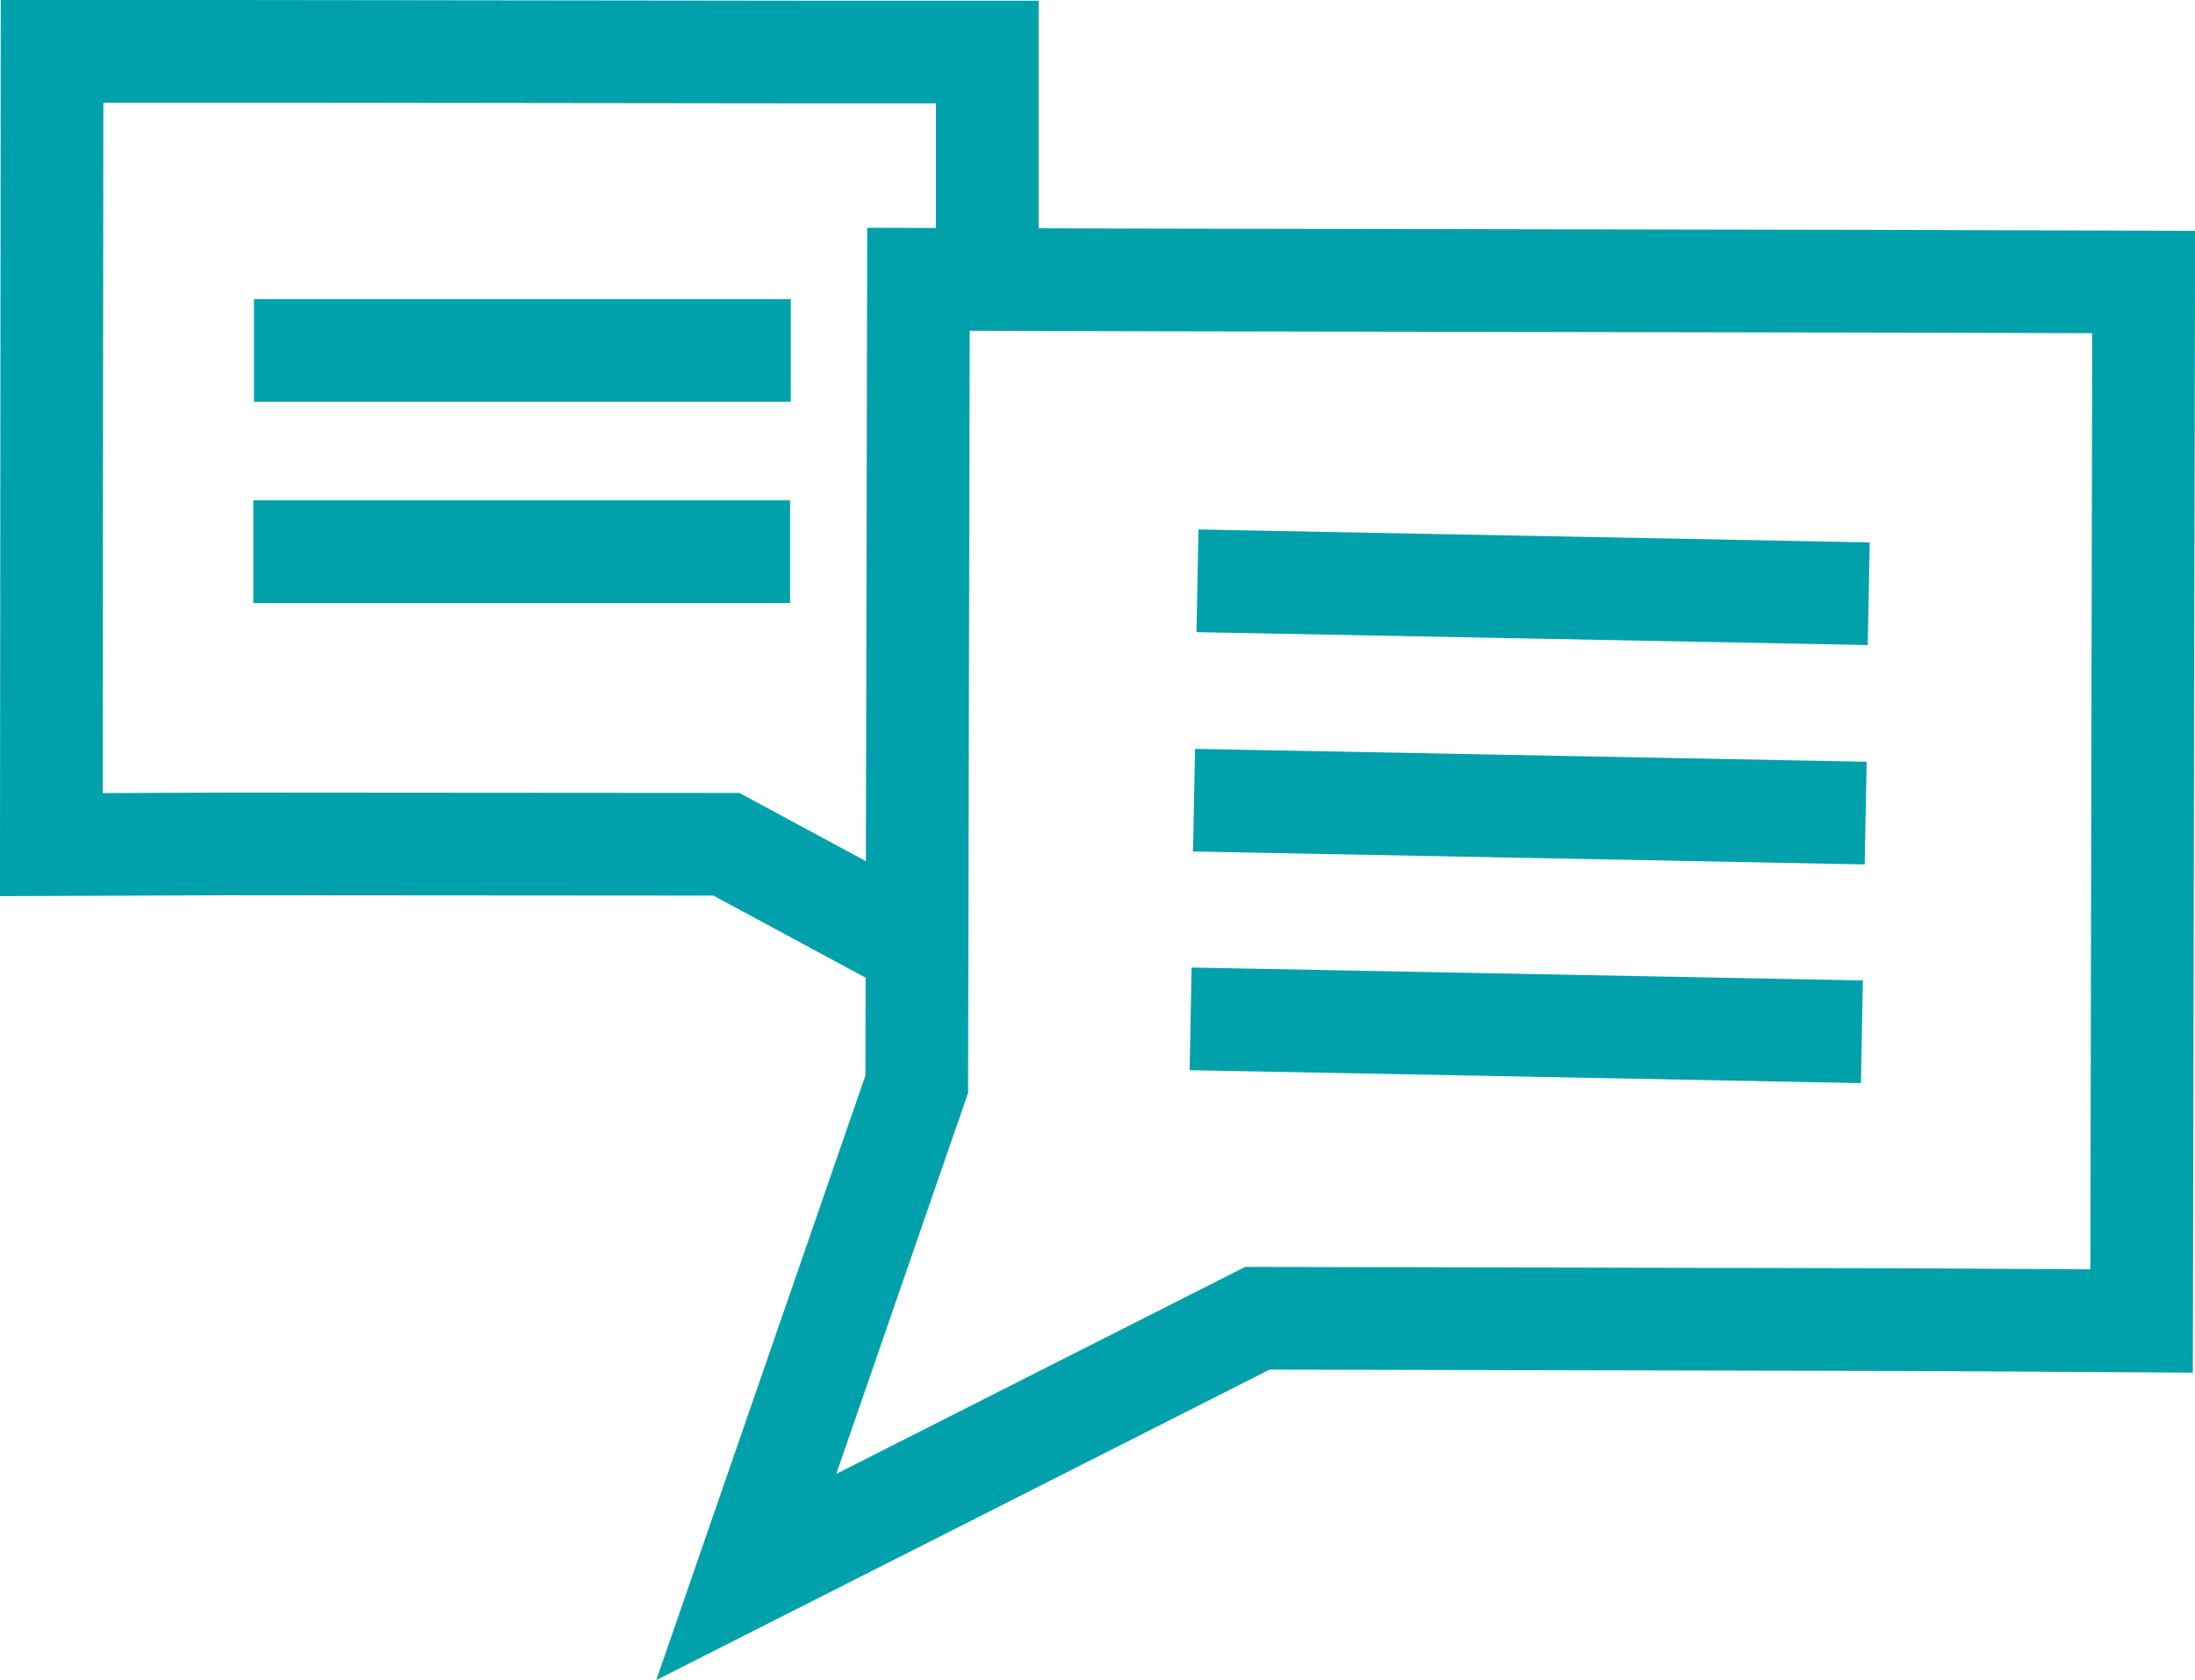
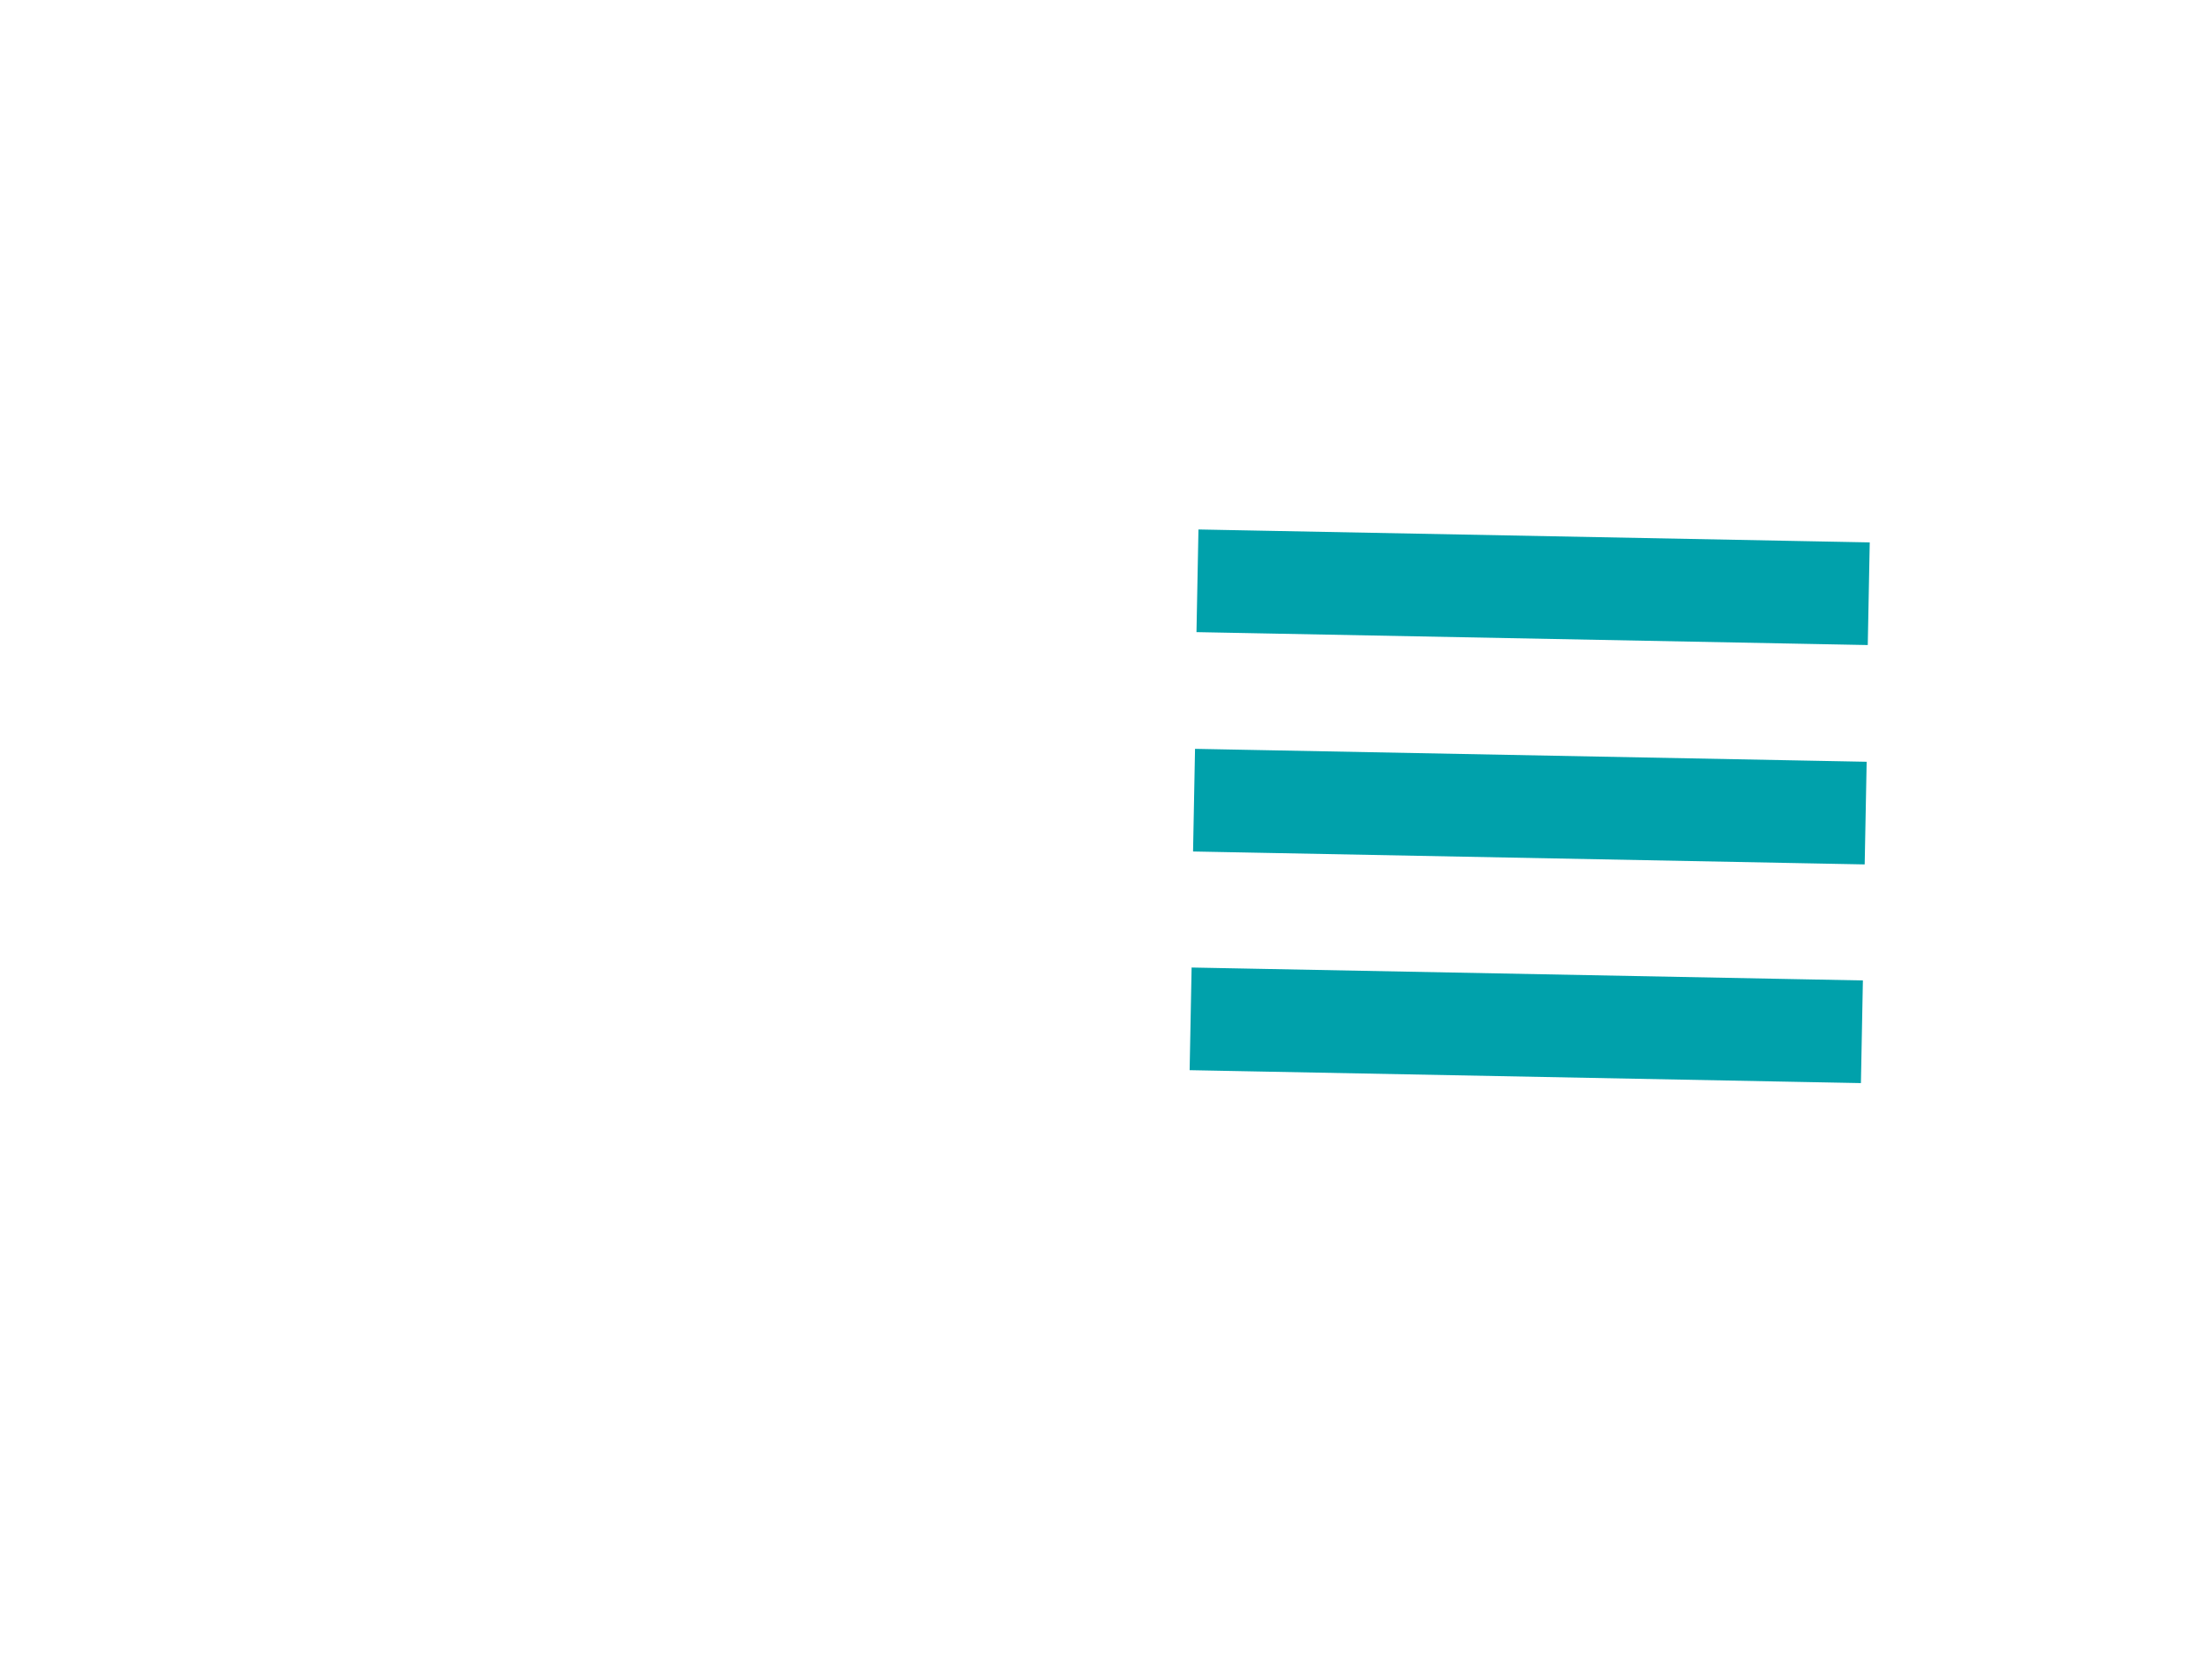
<svg xmlns="http://www.w3.org/2000/svg" id="Calque_1" data-name="Calque 1" viewBox="0 0 64.12 49.09">
  <defs>
    <style>.cls-1,.cls-2,.cls-3{fill:none;stroke:#00a1ab;stroke-width:3px;}.cls-1{stroke-miterlimit:10;}.cls-2{stroke-linecap:square;stroke-linejoin:round;}</style>
  </defs>
  <title>asset_home</title>
-   <polygon class="cls-1" points="36.73 38.52 55.74 38.56 62.56 38.6 62.62 8.24 55.8 8.22 33.65 8.18 26.83 8.16 26.78 31.68 21.8 46.08 36.73 38.52" />
  <path class="cls-2" d="M36.28,29.8l16.61.32M36.38,23.41,53,23.73M36.48,17l16.61.32" />
-   <polyline class="cls-3" points="26.13 27.32 21.22 24.67 6.71 24.66 1.5 24.68 1.52 1.5 6.72 1.5 23.64 1.52 28.84 1.52 28.84 8.79" />
-   <path class="cls-2" d="M8.9,16.12l12.68,0M8.92,10.24l12.68,0" />
</svg>